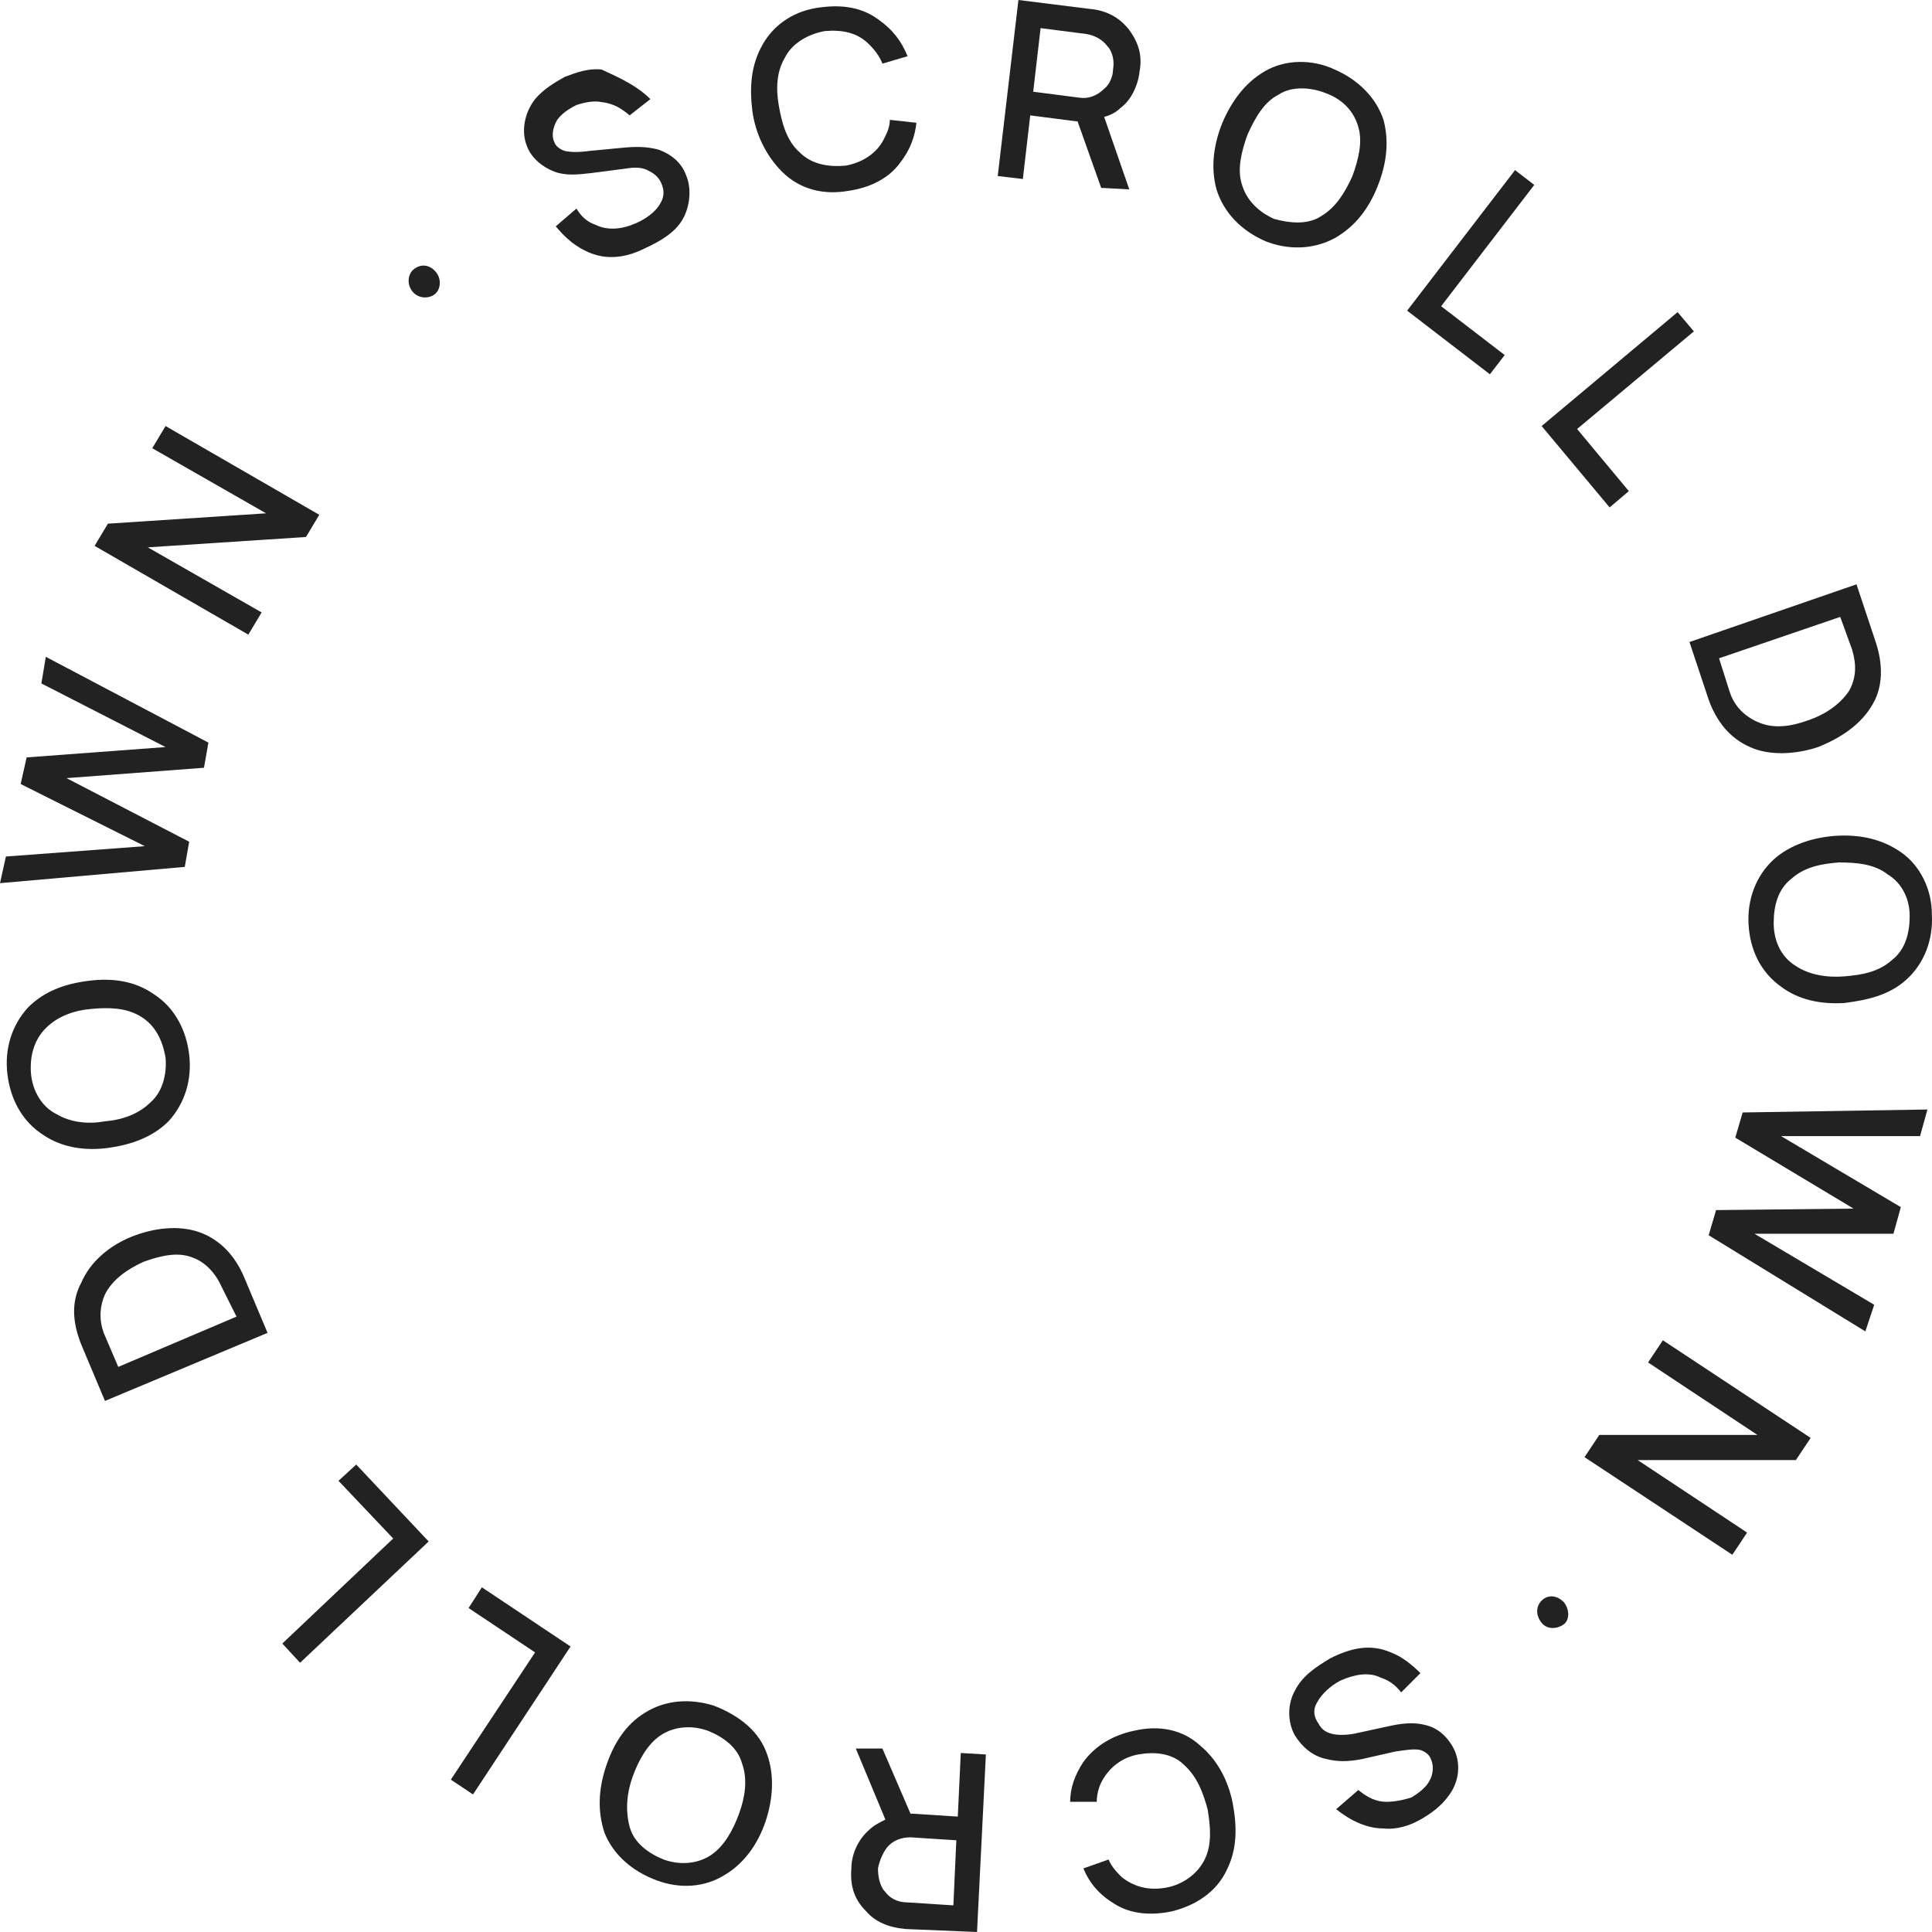
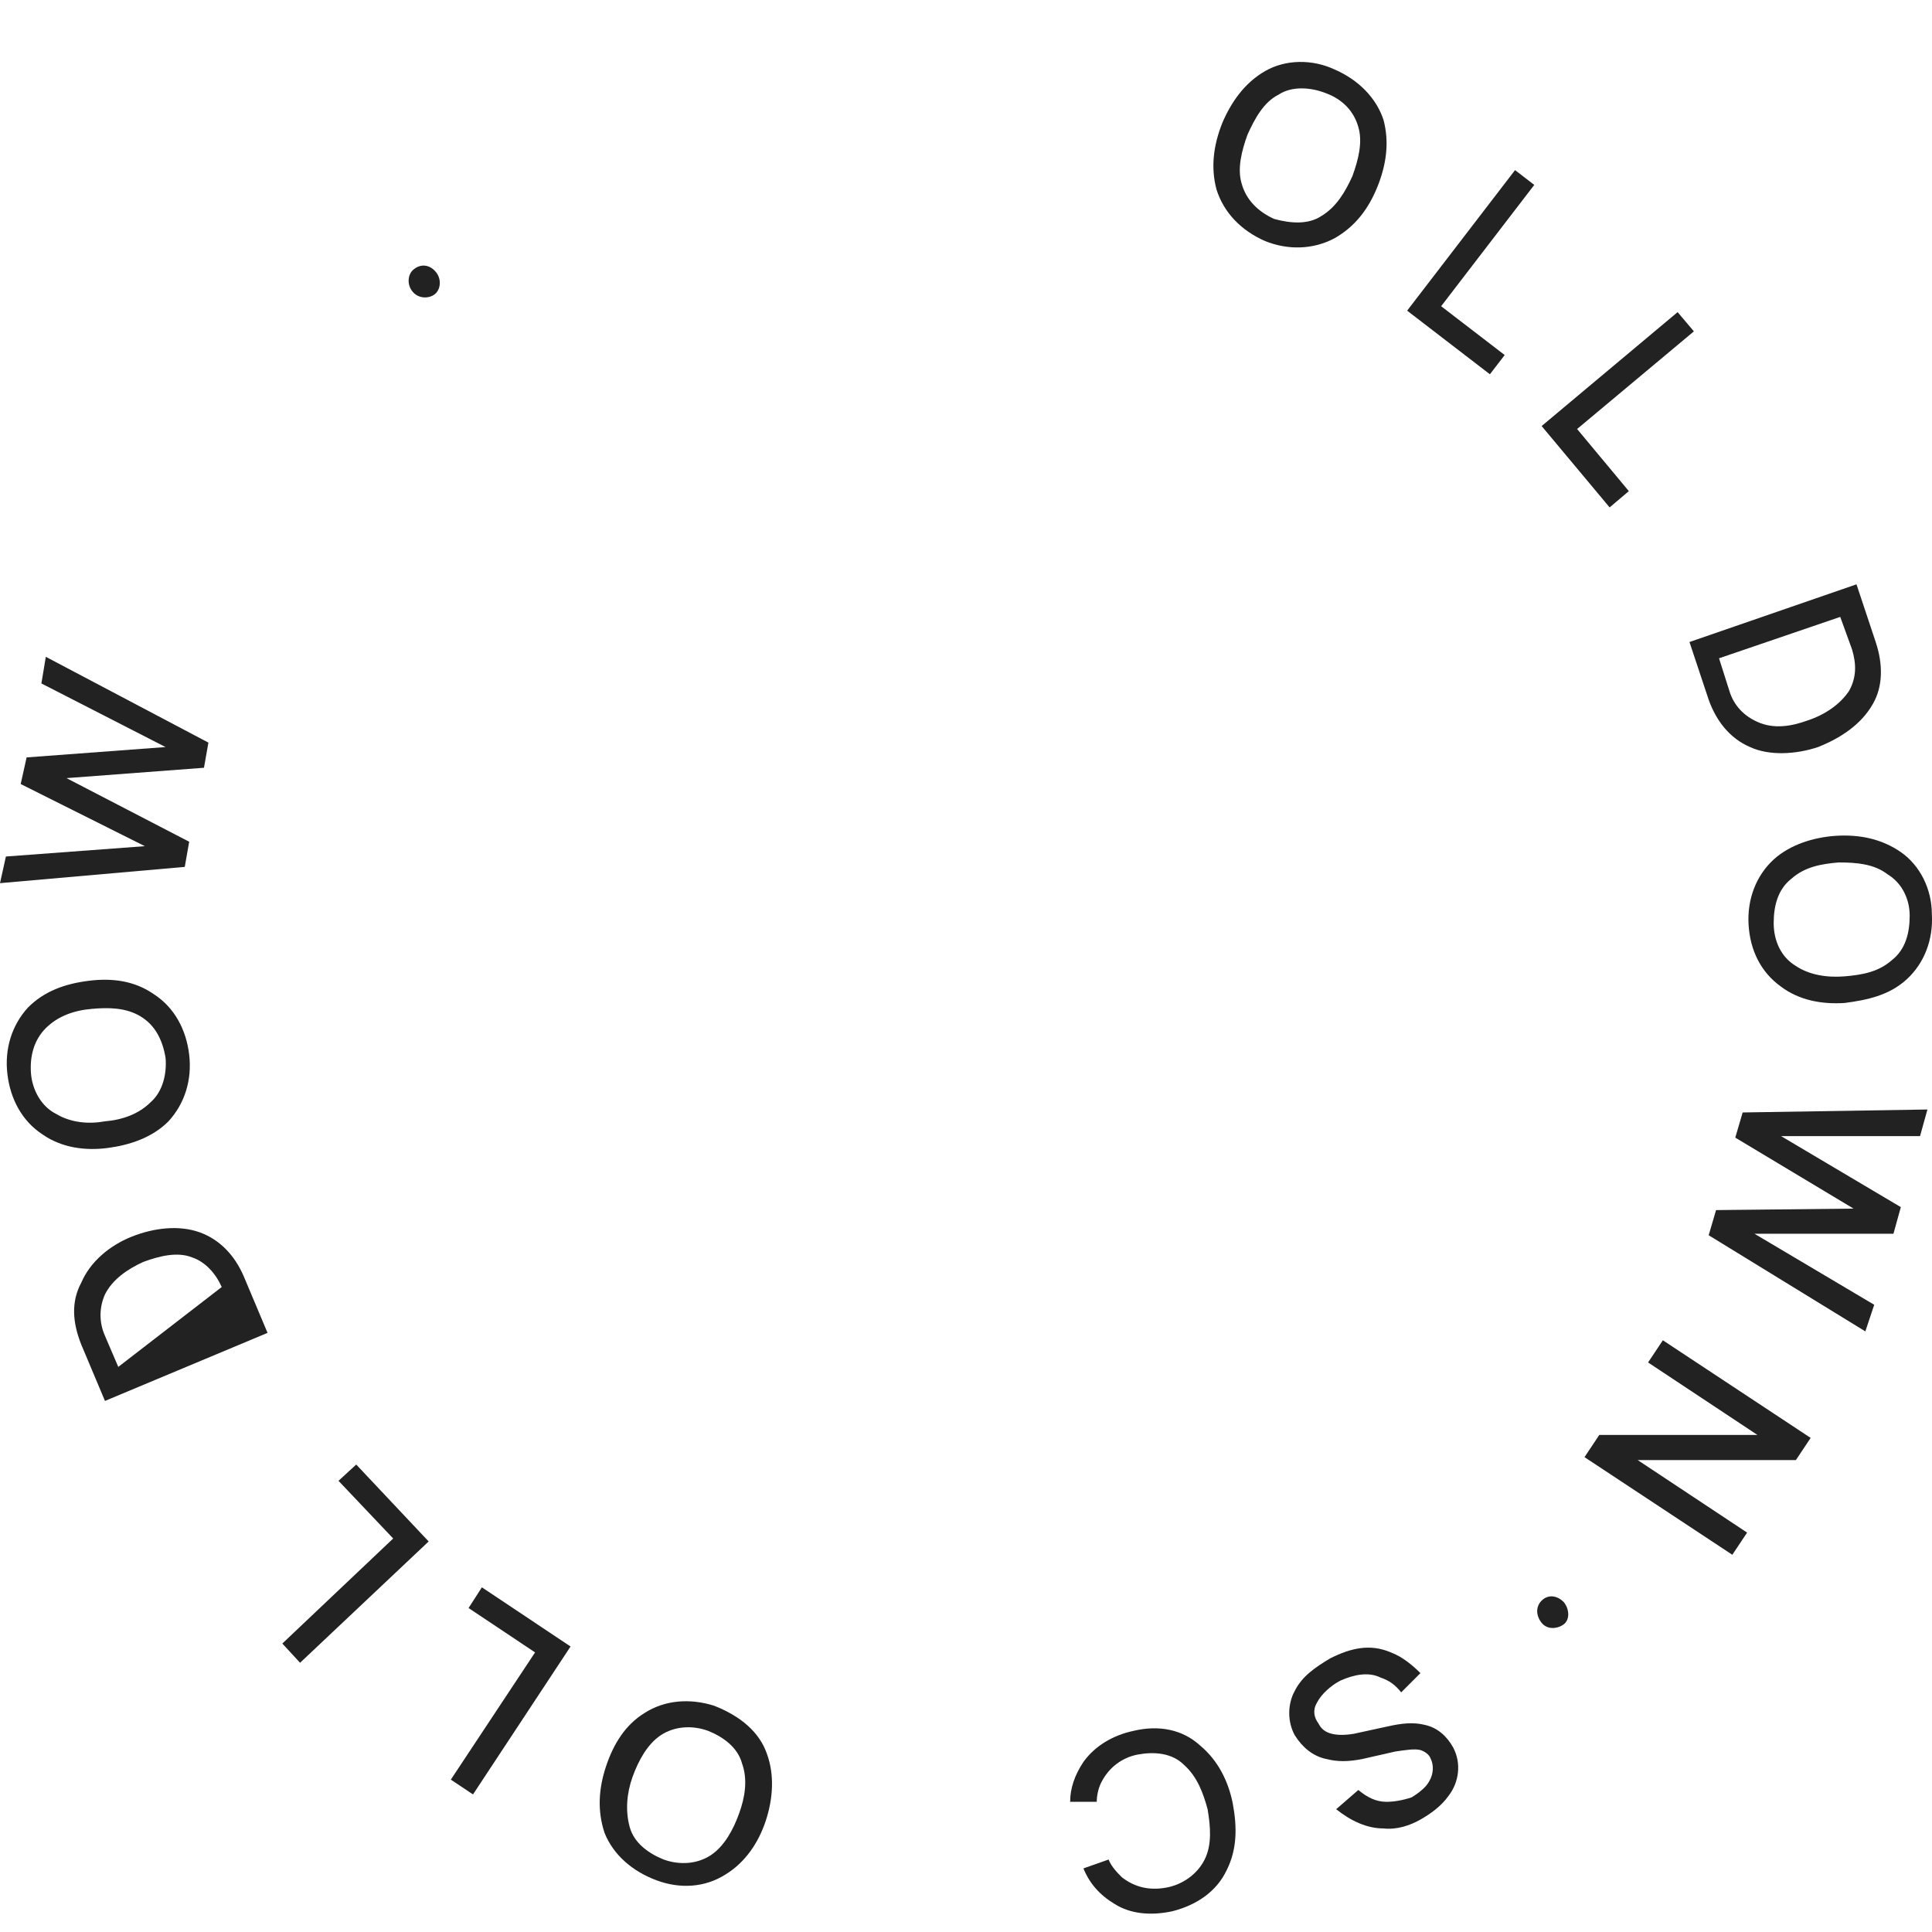
<svg xmlns="http://www.w3.org/2000/svg" width="120" height="120" viewBox="0 0 120 120" fill="none">
  <path d="M25.615 18.101C25.247 17.642 25.339 16.998 25.706 16.723C26.166 16.355 26.716 16.447 27.084 16.907C27.451 17.366 27.359 18.009 26.992 18.285C26.625 18.561 25.982 18.561 25.615 18.101Z" fill="#222222" />
-   <path d="M39.109 7.167C38.559 6.707 38.1 6.432 37.365 6.34C36.906 6.248 36.355 6.34 35.804 6.524C35.254 6.799 34.886 7.075 34.611 7.442C34.336 7.902 34.244 8.453 34.427 8.821C34.519 9.096 34.794 9.28 35.07 9.372C35.437 9.464 35.988 9.464 36.631 9.372L38.559 9.188C39.477 9.096 40.119 9.096 40.854 9.28C41.68 9.556 42.323 10.107 42.598 10.842C42.965 11.669 42.873 12.772 42.414 13.599C41.955 14.425 41.037 14.977 40.028 15.436C38.742 16.079 37.457 16.171 36.263 15.528C35.529 15.161 34.978 14.609 34.519 14.058L35.804 12.955C36.08 13.415 36.447 13.782 36.998 13.966C37.732 14.334 38.65 14.242 39.477 13.874C40.119 13.599 40.762 13.139 41.037 12.588C41.313 12.128 41.221 11.669 41.037 11.302C40.854 10.934 40.578 10.75 40.211 10.566C39.844 10.383 39.385 10.383 38.834 10.475L36.722 10.75C35.896 10.842 35.162 10.934 34.427 10.658C33.693 10.383 33.05 9.831 32.775 9.188C32.316 8.177 32.591 6.983 33.234 6.156C33.785 5.513 34.427 5.145 35.07 4.778C35.804 4.502 36.539 4.226 37.365 4.318C38.559 4.87 39.568 5.329 40.395 6.156L39.109 7.167Z" fill="#222222" />
-   <path d="M56.921 7.626C56.83 8.453 56.554 9.28 55.911 10.107C55.177 11.118 53.983 11.669 52.698 11.853C51.138 12.129 49.669 11.761 48.567 10.659C47.557 9.648 46.914 8.27 46.731 6.891C46.547 5.421 46.639 4.043 47.373 2.756C48.108 1.47 49.393 0.643 50.954 0.459C52.331 0.276 53.524 0.459 54.534 1.194C55.452 1.838 56.003 2.573 56.37 3.492L54.81 3.951C54.626 3.492 54.351 3.124 53.983 2.756C53.249 2.021 52.331 1.838 51.229 1.93C50.219 2.113 49.21 2.665 48.751 3.583C48.2 4.502 48.2 5.605 48.383 6.616C48.567 7.626 48.842 8.729 49.669 9.464C50.403 10.199 51.413 10.383 52.515 10.291C53.524 10.107 54.443 9.556 54.901 8.637C55.085 8.27 55.269 7.902 55.269 7.443L56.921 7.626Z" fill="#222222" />
-   <path d="M68.397 11.669L66.928 7.534H66.836L63.99 7.167L63.531 11.118L61.971 10.934L63.256 0L67.663 0.551C68.764 0.643 69.499 1.103 70.05 1.746C70.692 2.573 70.968 3.4 70.784 4.41C70.692 5.329 70.233 6.248 69.591 6.708C69.315 6.983 68.948 7.167 68.581 7.259L70.141 11.761L68.397 11.669ZM64.174 5.697L67.02 6.064C67.571 6.156 68.122 5.972 68.581 5.513C68.948 5.237 69.132 4.686 69.132 4.319C69.223 3.859 69.132 3.216 68.764 2.848C68.489 2.481 68.03 2.205 67.479 2.113L64.633 1.746L64.174 5.697Z" fill="#222222" />
  <path d="M75.557 11.761C75.19 10.383 75.374 9.004 75.924 7.626C76.475 6.34 77.302 5.145 78.587 4.41C79.872 3.675 81.525 3.675 82.902 4.318C84.371 4.961 85.472 6.064 85.931 7.442C86.299 8.821 86.115 10.199 85.564 11.577C85.013 12.955 84.187 14.058 82.902 14.793C81.525 15.528 79.964 15.528 78.587 14.977C77.118 14.334 76.016 13.231 75.557 11.761ZM82.076 13.415C82.993 12.864 83.544 11.945 84.003 10.934C84.371 9.923 84.646 8.821 84.371 7.902C84.095 6.891 83.361 6.156 82.351 5.788C81.433 5.421 80.239 5.329 79.413 5.88C78.495 6.34 77.944 7.35 77.485 8.361C77.118 9.372 76.843 10.475 77.118 11.393C77.393 12.404 78.128 13.139 79.138 13.598C80.148 13.874 81.249 13.966 82.076 13.415Z" fill="#222222" />
  <path d="M95.296 11.485L89.512 19.02L93.459 22.052L92.541 23.247L87.4 19.296L94.102 10.566L95.296 11.485Z" fill="#222222" />
  <path d="M105.21 20.582L97.957 26.646L101.17 30.505L99.977 31.516L95.754 26.462L104.2 19.387L105.21 20.582Z" fill="#222222" />
  <path d="M112.923 46.401C111.546 46.861 109.893 46.953 108.7 46.401C107.414 45.85 106.588 44.747 106.129 43.461L104.936 39.877L115.31 36.294L116.503 39.877C116.962 41.256 116.962 42.634 116.319 43.737C115.585 45.023 114.3 45.85 112.923 46.401ZM112.28 44.747C113.382 44.38 114.3 43.737 114.851 42.91C115.31 42.083 115.31 41.256 115.034 40.337L114.3 38.316L106.772 40.888L107.414 42.91C107.69 43.828 108.332 44.472 109.159 44.839C110.168 45.299 111.27 45.115 112.28 44.747Z" fill="#222222" />
  <path d="M110.167 53.384C111.177 52.465 112.646 52.006 114.023 51.914C115.492 51.822 116.869 52.098 118.063 52.925C119.256 53.752 119.991 55.222 119.991 56.784C120.083 58.346 119.532 59.816 118.43 60.827C117.328 61.838 115.951 62.113 114.574 62.297C113.105 62.389 111.728 62.113 110.627 61.286C109.341 60.367 108.699 58.989 108.607 57.427C108.515 55.865 109.066 54.395 110.167 53.384ZM111.545 60C112.371 60.551 113.473 60.735 114.574 60.643C115.676 60.551 116.686 60.367 117.512 59.632C118.338 58.989 118.614 57.978 118.614 56.876C118.614 55.865 118.155 54.855 117.237 54.303C116.41 53.66 115.309 53.568 114.207 53.568C113.105 53.66 112.095 53.844 111.269 54.579C110.443 55.222 110.167 56.233 110.167 57.335C110.167 58.438 110.627 59.449 111.545 60Z" fill="#222222" />
  <path d="M115.86 82.695L106.129 76.723L106.588 75.161L115.126 75.069L107.781 70.659L108.24 69.097L119.716 68.913L119.257 70.567H110.627L118.064 74.977L117.605 76.631H108.975L116.411 81.042L115.86 82.695Z" fill="#222222" />
  <path d="M101.722 90.689L108.516 95.192L107.598 96.57L98.417 90.506L99.335 89.127H109.158L102.365 84.625L103.283 83.247L112.463 89.311L111.545 90.689H101.722Z" fill="#222222" />
  <path d="M97.13 99.51C97.498 99.969 97.498 100.612 97.13 100.888C96.763 101.164 96.12 101.256 95.753 100.796C95.386 100.337 95.386 99.785 95.753 99.418C96.12 99.05 96.671 99.05 97.13 99.51Z" fill="#222222" />
  <path d="M84.369 111.179C84.92 111.638 85.471 111.914 86.113 111.914C86.572 111.914 87.123 111.822 87.674 111.638C88.133 111.363 88.592 110.995 88.776 110.628C89.051 110.168 89.051 109.617 88.868 109.249C88.776 108.974 88.5 108.79 88.225 108.698C87.858 108.606 87.307 108.698 86.664 108.79L84.644 109.249C83.726 109.433 83.084 109.433 82.349 109.249C81.523 109.066 80.88 108.514 80.421 107.779C79.962 106.952 79.962 105.85 80.421 105.023C80.88 104.104 81.707 103.553 82.625 103.001C83.91 102.358 85.103 102.082 86.389 102.634C87.123 102.909 87.766 103.461 88.225 103.92L87.031 105.115C86.664 104.655 86.297 104.38 85.746 104.196C85.012 103.828 84.094 104.012 83.267 104.38C82.717 104.655 82.074 105.207 81.799 105.758C81.523 106.217 81.615 106.677 81.89 107.044C82.074 107.412 82.349 107.596 82.717 107.687C83.084 107.779 83.543 107.779 84.094 107.687L86.205 107.228C87.031 107.044 87.766 106.952 88.5 107.136C89.327 107.32 89.877 107.871 90.245 108.514C90.796 109.525 90.612 110.72 89.969 111.547C89.51 112.19 88.868 112.649 88.225 113.017C87.582 113.384 86.756 113.66 85.93 113.568C84.92 113.568 83.91 113.109 82.992 112.373L84.369 111.179Z" fill="#222222" />
  <path d="M66.469 111.914C66.469 111.087 66.744 110.26 67.295 109.433C68.029 108.423 69.131 107.779 70.416 107.504C71.977 107.136 73.446 107.412 74.548 108.423C75.649 109.341 76.292 110.628 76.567 112.006C76.843 113.476 76.843 114.854 76.2 116.141C75.558 117.519 74.272 118.346 72.803 118.714C71.518 118.989 70.233 118.897 69.223 118.254C68.305 117.703 67.662 116.968 67.295 116.049L68.856 115.498C69.039 115.957 69.406 116.325 69.682 116.6C70.508 117.243 71.426 117.427 72.436 117.243C73.446 117.06 74.364 116.417 74.823 115.498C75.282 114.579 75.19 113.476 75.007 112.374C74.731 111.363 74.364 110.352 73.538 109.617C72.803 108.882 71.702 108.79 70.692 108.974C69.682 109.158 68.856 109.801 68.397 110.72C68.213 111.087 68.121 111.547 68.121 111.914H66.469Z" fill="#222222" />
-   <path d="M54.809 108.606L56.553 112.649H56.645L59.491 112.833L59.675 108.882L61.235 108.974L60.685 120L56.278 119.816C55.176 119.724 54.35 119.357 53.799 118.714C53.065 117.979 52.789 117.152 52.881 116.049C52.881 115.13 53.34 114.211 53.983 113.66C54.258 113.384 54.625 113.201 54.993 113.017L53.157 108.606H54.809ZM59.399 114.303L56.553 114.119C56.002 114.119 55.452 114.303 55.084 114.763C54.809 115.13 54.625 115.59 54.534 116.049C54.534 116.508 54.625 117.152 54.993 117.519C55.268 117.887 55.727 118.162 56.37 118.162L59.216 118.346L59.399 114.303Z" fill="#222222" />
  <path d="M47.649 108.974C48.108 110.261 48.016 111.731 47.557 113.109C47.098 114.487 46.272 115.682 45.078 116.417C43.793 117.244 42.232 117.336 40.763 116.784C39.294 116.233 38.101 115.222 37.55 113.844C37.091 112.466 37.183 111.088 37.642 109.709C38.101 108.331 38.835 107.137 40.029 106.401C41.314 105.575 42.875 105.483 44.344 105.942C45.996 106.585 47.19 107.596 47.649 108.974ZM41.039 107.78C40.212 108.331 39.662 109.342 39.294 110.352C38.927 111.363 38.835 112.466 39.111 113.477C39.386 114.487 40.304 115.13 41.222 115.498C42.232 115.865 43.334 115.774 44.16 115.222C44.986 114.671 45.537 113.66 45.904 112.65C46.272 111.639 46.455 110.536 46.088 109.526C45.813 108.515 44.895 107.872 43.977 107.504C42.967 107.137 41.865 107.228 41.039 107.78Z" fill="#222222" />
  <path d="M28.002 110.536L33.235 102.634L29.104 99.878L29.93 98.591L35.438 102.267L29.379 111.455L28.002 110.536Z" fill="#222222" />
  <path d="M17.536 102.083L24.422 95.559L21.025 91.976L22.126 90.965L26.625 95.743L18.638 103.277L17.536 102.083Z" fill="#222222" />
-   <path d="M8.172 76.815C9.549 76.263 11.11 76.08 12.395 76.539C13.681 76.999 14.599 78.009 15.149 79.296L16.618 82.787L6.52 87.014L5.051 83.522C4.5 82.144 4.408 80.858 5.051 79.663C5.602 78.377 6.795 77.366 8.172 76.815ZM8.907 78.377C7.897 78.836 6.979 79.48 6.52 80.398C6.152 81.225 6.152 82.144 6.52 82.971L7.346 84.901L14.69 81.777L13.772 79.939C13.405 79.112 12.762 78.377 11.936 78.101C11.018 77.734 9.916 78.009 8.907 78.377Z" fill="#222222" />
+   <path d="M8.172 76.815C9.549 76.263 11.11 76.08 12.395 76.539C13.681 76.999 14.599 78.009 15.149 79.296L16.618 82.787L6.52 87.014L5.051 83.522C4.5 82.144 4.408 80.858 5.051 79.663C5.602 78.377 6.795 77.366 8.172 76.815ZM8.907 78.377C7.897 78.836 6.979 79.48 6.52 80.398C6.152 81.225 6.152 82.144 6.52 82.971L7.346 84.901L13.772 79.939C13.405 79.112 12.762 78.377 11.936 78.101C11.018 77.734 9.916 78.009 8.907 78.377Z" fill="#222222" />
  <path d="M10.465 69.647C9.456 70.658 8.078 71.118 6.701 71.301C5.324 71.485 3.855 71.301 2.662 70.475C1.377 69.647 0.642 68.269 0.459 66.707C0.275 65.145 0.734 63.675 1.744 62.572C2.754 61.562 4.039 61.102 5.508 60.919C6.977 60.735 8.354 60.919 9.547 61.745C10.833 62.572 11.567 63.951 11.751 65.513C11.934 67.075 11.475 68.545 10.465 69.647ZM8.721 63.124C7.803 62.572 6.701 62.572 5.691 62.664C4.59 62.756 3.58 63.124 2.846 63.859C2.111 64.594 1.836 65.605 1.927 66.707C2.019 67.718 2.57 68.729 3.488 69.188C4.406 69.739 5.508 69.831 6.518 69.647C7.619 69.556 8.629 69.188 9.364 68.453C10.098 67.81 10.374 66.707 10.282 65.697C10.098 64.594 9.639 63.675 8.721 63.124Z" fill="#222222" />
  <path d="M2.846 40.796L12.945 46.125L12.669 47.687L4.131 48.331L11.751 52.282L11.476 53.844L0 54.854L0.367 53.2L8.997 52.557L1.285 48.698L1.653 47.044L10.282 46.401L2.571 42.45L2.846 40.796Z" fill="#222222" />
-   <path d="M16.526 31.883L9.457 27.84L10.283 26.462L19.831 31.975L19.005 33.353L9.181 33.997L16.25 38.039L15.424 39.418L5.876 33.905L6.702 32.526L16.526 31.883Z" fill="#222222" />
</svg>